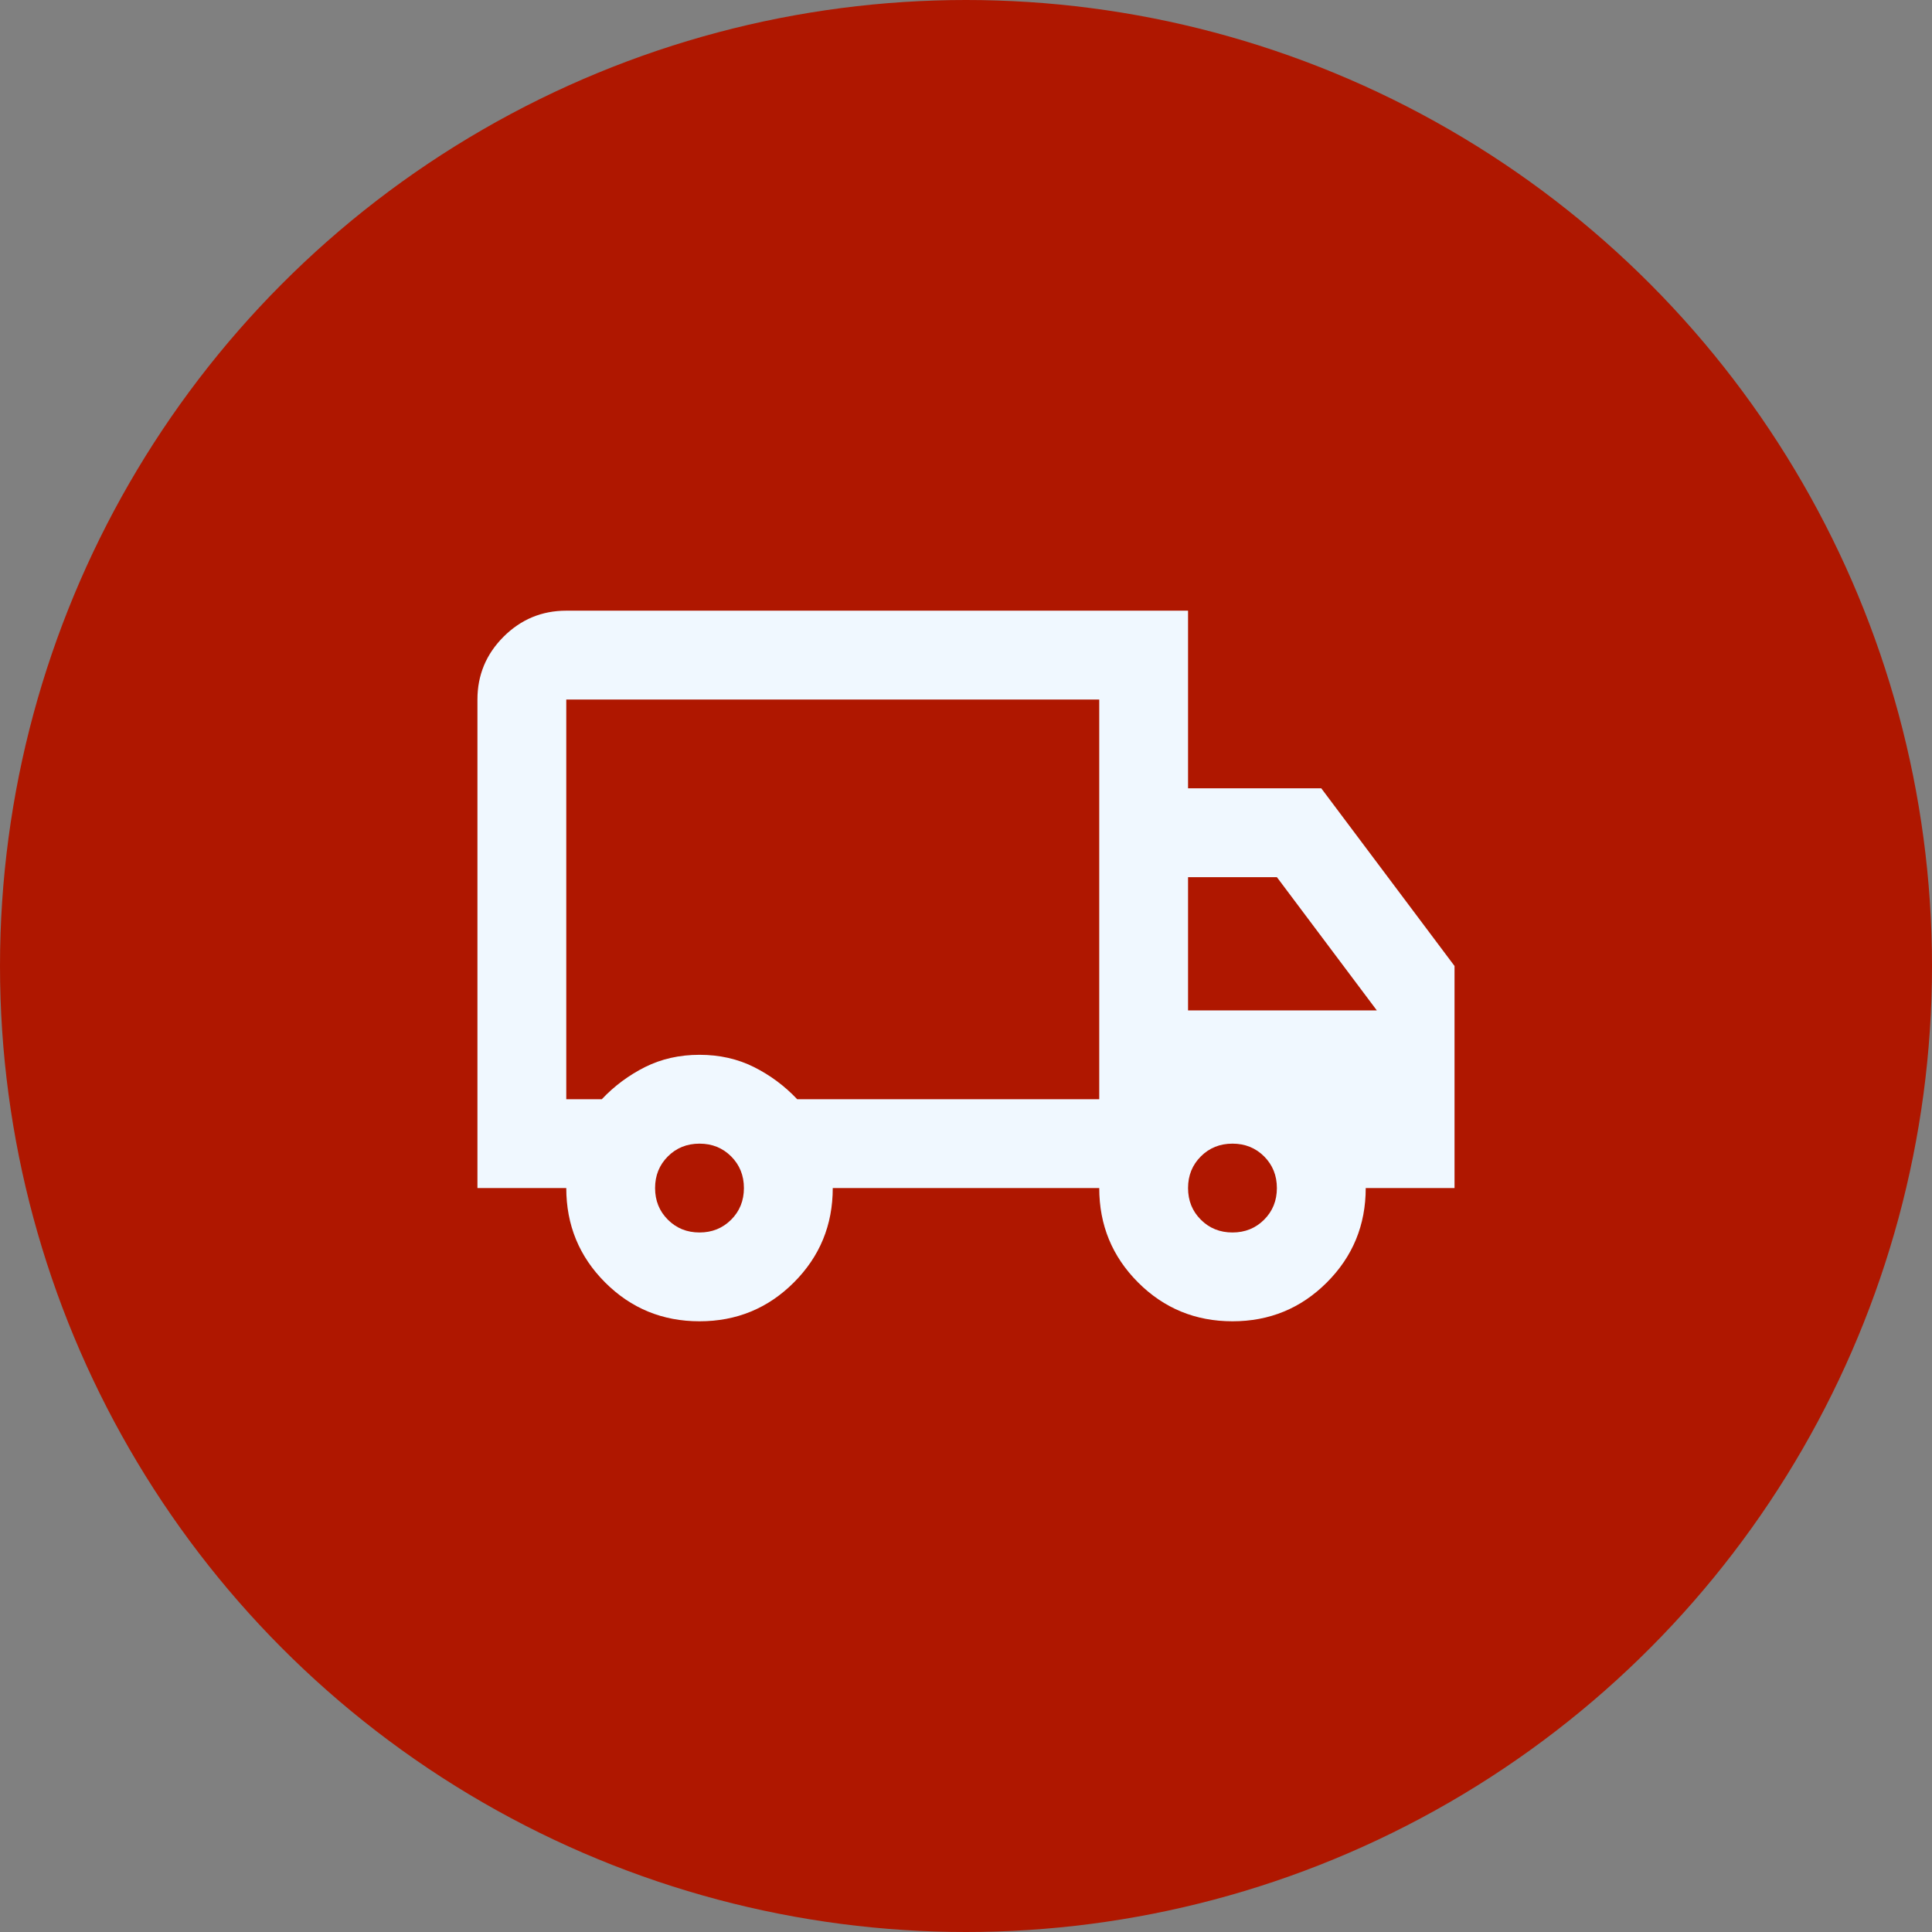
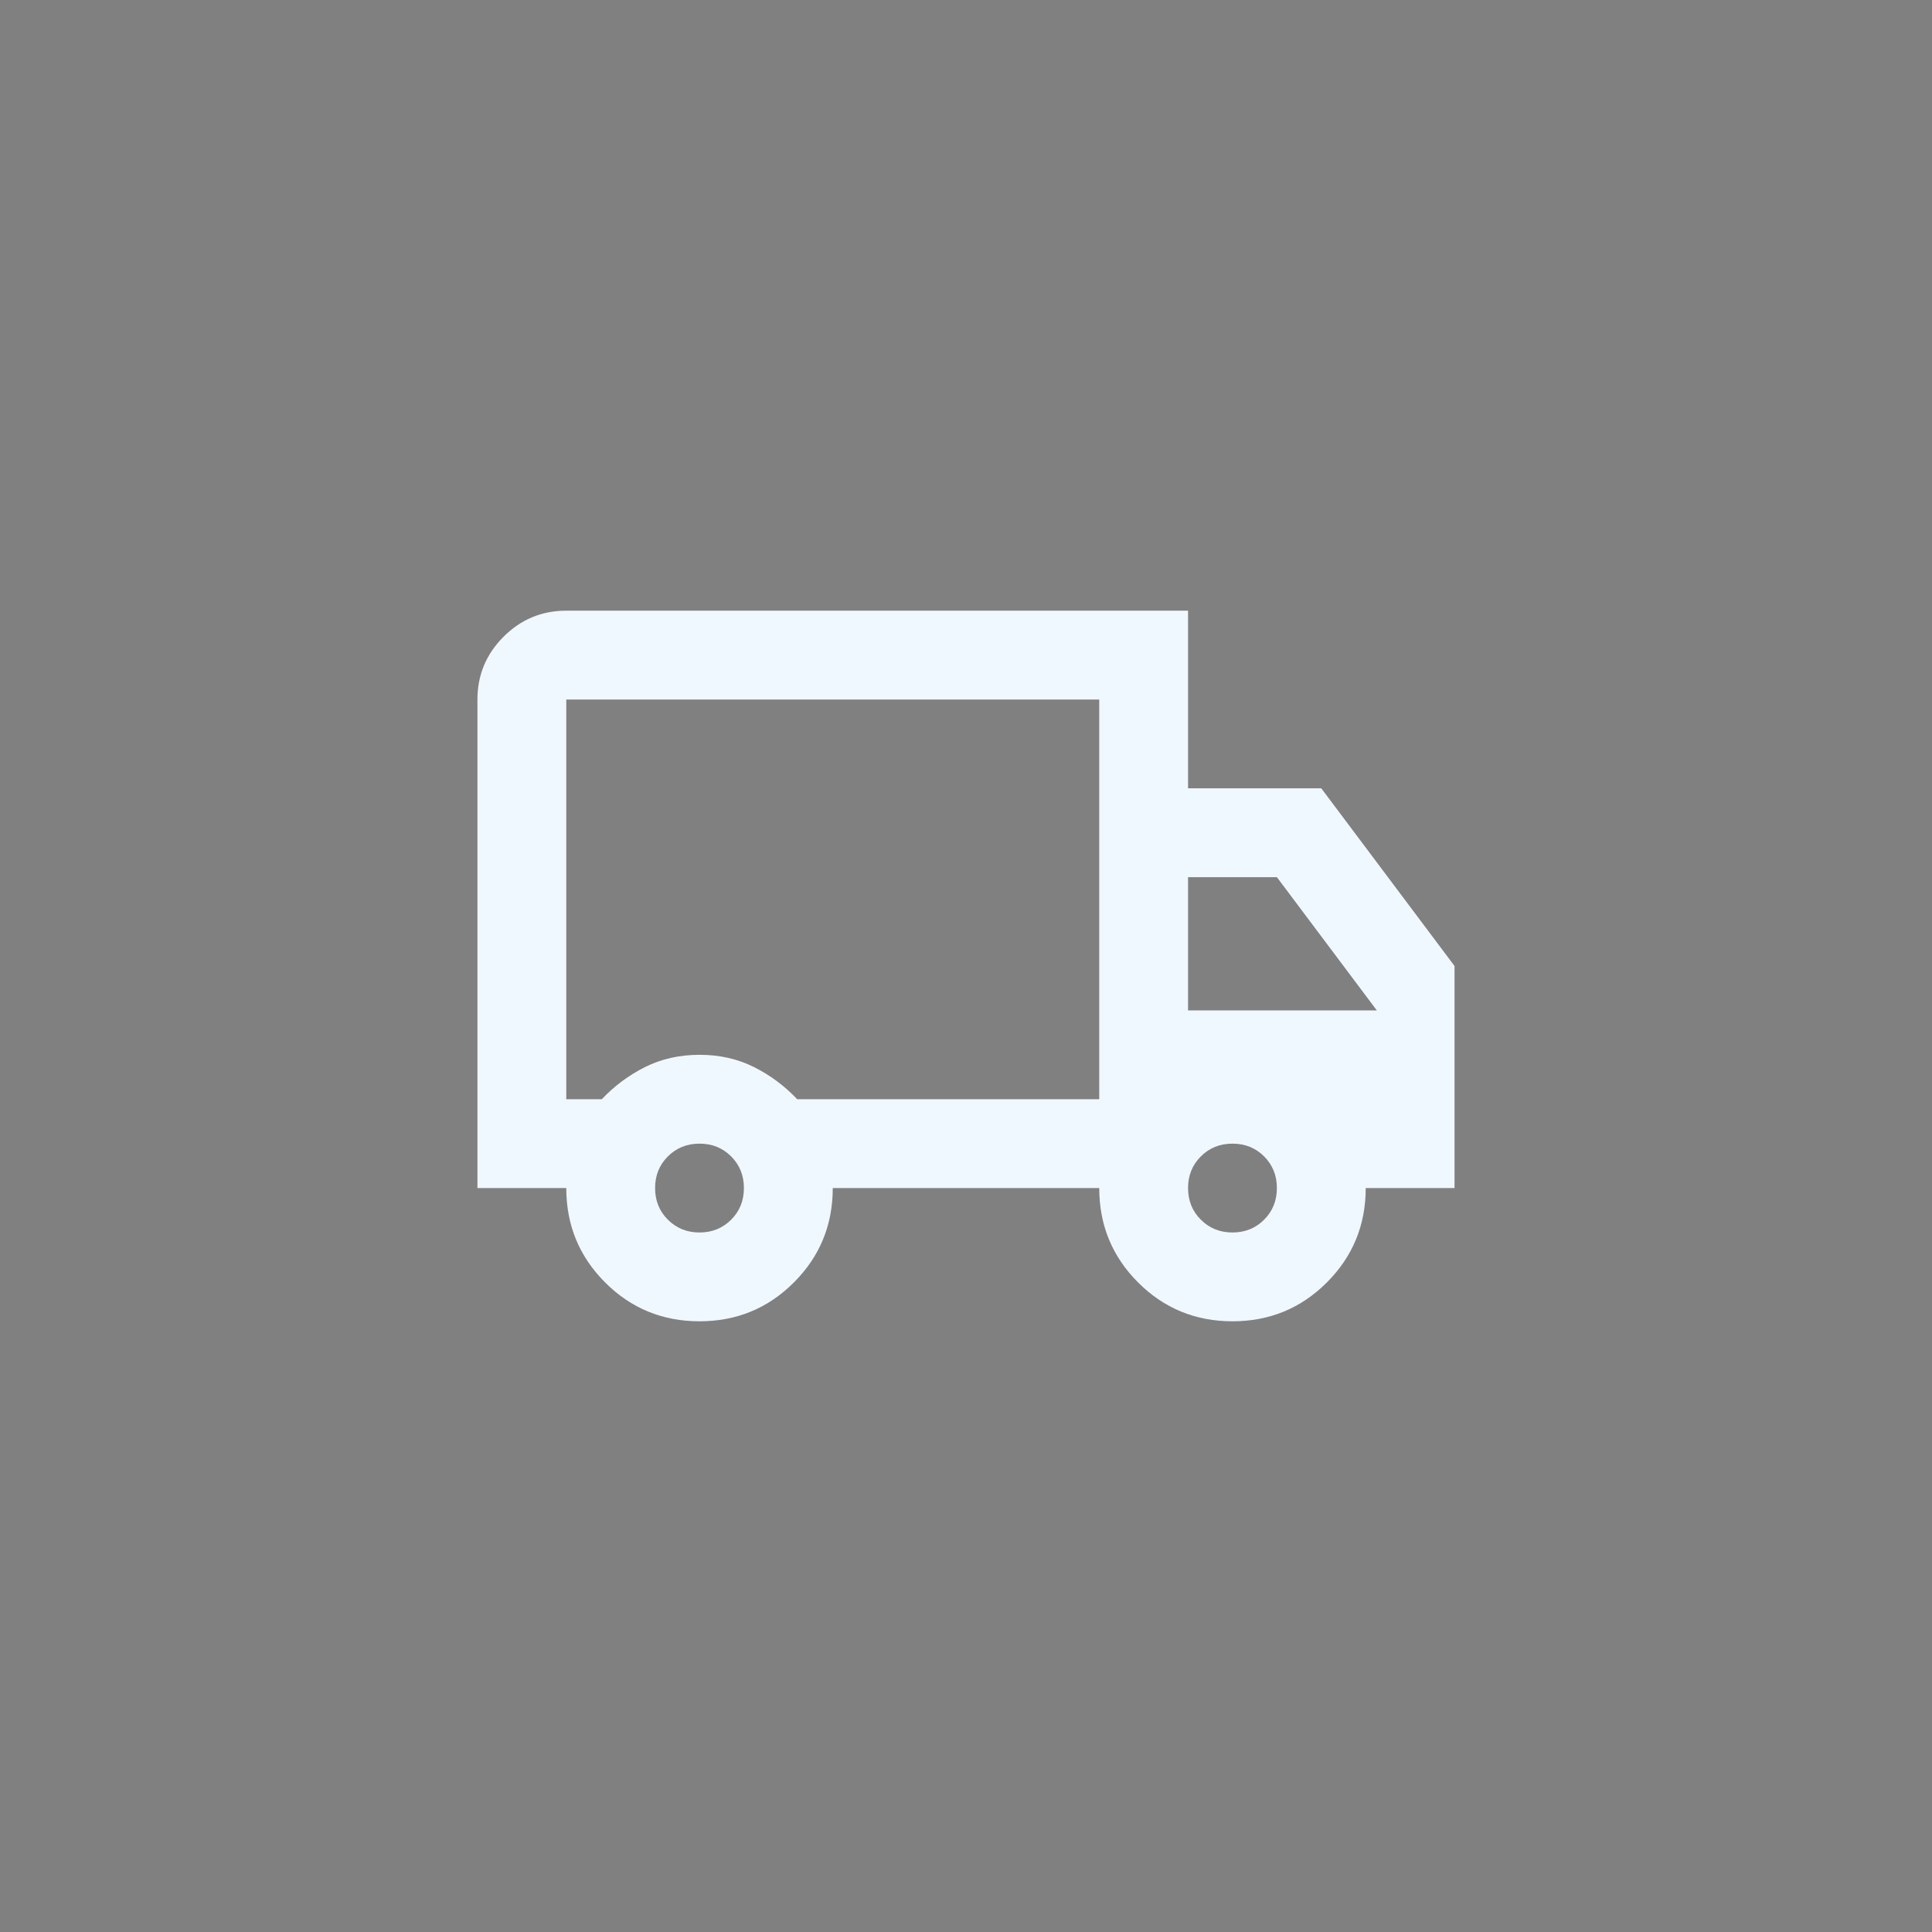
<svg xmlns="http://www.w3.org/2000/svg" width="58" height="58" viewBox="0 0 58 58" fill="none">
  <rect x="0" y="0" width="58" height="58" fill="#808080" stroke="none" />
-   <circle cx="29" cy="29" r="29" fill="#AF1700" />
  <path d="M21 39.666C19.889 39.666 18.944 39.278 18.166 38.5C17.389 37.722 17 36.778 17 35.666H14.333V21C14.333 20.266 14.594 19.639 15.116 19.116C15.639 18.594 16.266 18.333 17 18.333H35.666V23.666H39.666L43.666 29V35.666H41C41 36.778 40.611 37.722 39.833 38.5C39.055 39.278 38.111 39.666 37 39.666C35.889 39.666 34.944 39.278 34.166 38.5C33.389 37.722 33 36.778 33 35.666H25C25 36.778 24.611 37.722 23.833 38.5C23.055 39.278 22.111 39.666 21 39.666ZM21 37C21.378 37 21.694 36.872 21.95 36.616C22.205 36.361 22.333 36.044 22.333 35.666C22.333 35.289 22.205 34.972 21.95 34.716C21.694 34.461 21.378 34.333 21 34.333C20.622 34.333 20.305 34.461 20.05 34.716C19.794 34.972 19.666 35.289 19.666 35.666C19.666 36.044 19.794 36.361 20.05 36.616C20.305 36.872 20.622 37 21 37ZM17 33H18.066C18.444 32.6 18.878 32.278 19.366 32.033C19.855 31.789 20.4 31.666 21 31.666C21.6 31.666 22.144 31.789 22.633 32.033C23.122 32.278 23.555 32.6 23.933 33H33V21H17V33ZM37 37C37.377 37 37.694 36.872 37.95 36.616C38.205 36.361 38.333 36.044 38.333 35.666C38.333 35.289 38.205 34.972 37.95 34.716C37.694 34.461 37.377 34.333 37 34.333C36.622 34.333 36.305 34.461 36.05 34.716C35.794 34.972 35.666 35.289 35.666 35.666C35.666 36.044 35.794 36.361 36.05 36.616C36.305 36.872 36.622 37 37 37ZM35.666 30.333H41.333L38.333 26.333H35.666V30.333Z" fill="#F0F8FF" />
</svg>